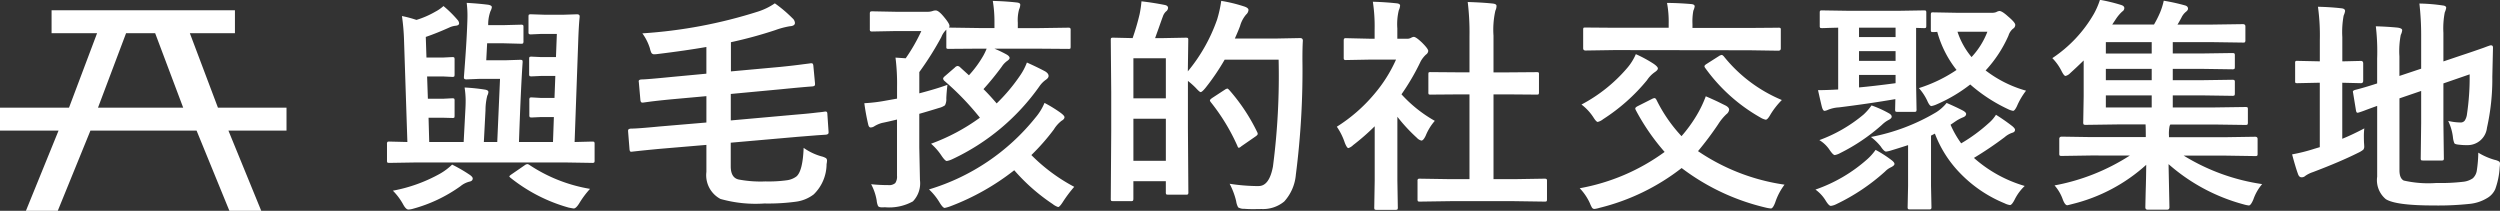
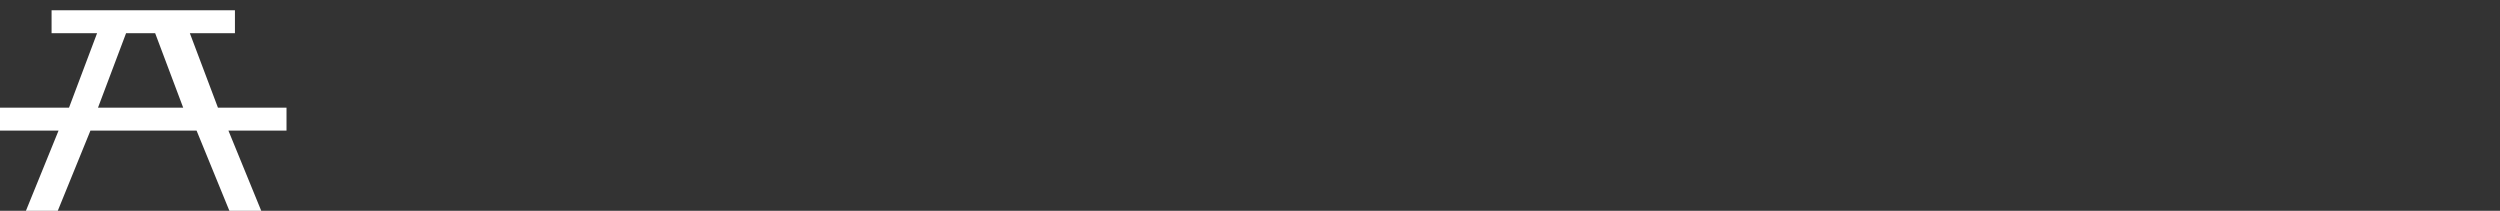
<svg xmlns="http://www.w3.org/2000/svg" width="220.41" height="18.586" viewBox="0 0 220.41 18.586">
  <rect x="0" y="0" width="220.41" height="18.586" fill="#333333" stroke="none" />
  <g id="组_9355" data-name="组 9355" transform="translate(-88.188 -4969.105)">
    <g id="组_8831" data-name="组 8831">
      <g id="组_8830" data-name="组 8830">
        <g id="组_8829" data-name="组 8829">
-           <path id="路径_4913" data-name="路径 4913" d="M-86.3-9.18a16.982,16.982,0,0,1,1.8.186q.3.049.3.215a.82.82,0,0,1-.1.322,5.232,5.232,0,0,0-.156,1.279l-.146,2.8h1.182l.244-5.566h-1.758l-1.2.049q-.225,0-.225-.146v-.078q.2-2.549.264-3.975.049-1.016.049-1.426a9.049,9.049,0,0,0-.068-1.123q1.045.059,1.895.166.322.059.322.215a.978.978,0,0,1-.117.342,3.421,3.421,0,0,0-.205,1.24h1.387l1.494-.039a.309.309,0,0,1,.2.039.336.336,0,0,1,.029.176v1.221a.356.356,0,0,1-.039.215.365.365,0,0,1-.186.029l-1.494-.039h-1.484l-.078,1.494h1.777l1.2-.039q.166,0,.2.039a.365.365,0,0,1,.029.186q-.156,2.256-.322,7.021h3l.078-2.2h-1.094l-.84.039q-.166,0-.2-.039a.365.365,0,0,1-.029-.186v-1.3a.356.356,0,0,1,.039-.215.365.365,0,0,1,.186-.029l.84.049h1.152L-78.3-10.2h-1.24l-.84.039q-.166,0-.2-.039a.365.365,0,0,1-.029-.186v-1.3q0-.156.039-.186a.365.365,0,0,1,.186-.029l.84.039h1.3l.078-2.041h-1.416l-.84.039a.356.356,0,0,1-.215-.039.365.365,0,0,1-.029-.186V-15.42q0-.156.039-.186a.462.462,0,0,1,.205-.029l1.191.039H-77.6l1.2-.039q.244,0,.244.176v.068q-.078.732-.127,2.178L-76.6-4.375l1.533-.039q.166,0,.2.039a.43.43,0,0,1,.029.2v1.426a.294.294,0,0,1-.034.181.318.318,0,0,1-.19.034l-2.412-.039H-90.5l-2.412.039q-.166,0-.2-.039a.336.336,0,0,1-.029-.176V-4.18a.332.332,0,0,1,.039-.205.365.365,0,0,1,.186-.029l1.572.039-.293-8.906a18.643,18.643,0,0,0-.186-2.2,10.285,10.285,0,0,1,1.279.342,7.993,7.993,0,0,0,1.66-.723,3.46,3.46,0,0,0,.723-.5,10.05,10.05,0,0,1,1.24,1.221.5.5,0,0,1,.137.3q0,.186-.3.215a1.736,1.736,0,0,0-.518.137q-1.123.508-2.119.85l.059,1.816h1.484l.781-.039q.156,0,.186.039a.43.43,0,0,1,.029.2v1.279q0,.166-.039.2a.336.336,0,0,1-.176.029l-.781-.039h-1.426l.068,1.963h1.377l.762-.039q.156,0,.186.039a.336.336,0,0,1,.029.176V-6.7q0,.156-.039.186a.438.438,0,0,1-.176.02l-.762-.02h-1.318l.059,2.139h3.037l.146-2.764q.029-.488.029-.85A7.727,7.727,0,0,0-86.3-9.18ZM-75.24-.244a7.919,7.919,0,0,0-.937,1.25q-.293.479-.5.479-.049,0-.449-.078a14.46,14.46,0,0,1-5.1-2.607q-.127-.1-.127-.146t.186-.176l1.162-.8a.494.494,0,0,1,.234-.107.4.4,0,0,1,.205.088A13.716,13.716,0,0,0-75.24-.244ZM-87.4-2.383a13.35,13.35,0,0,1,1.553.9q.264.186.264.322,0,.225-.3.283a2.015,2.015,0,0,0-.781.4A13.02,13.02,0,0,1-90.816,1.5a1.691,1.691,0,0,1-.439.078q-.225,0-.488-.5a5.4,5.4,0,0,0-.879-1.162,13.575,13.575,0,0,0,4.16-1.5A5.357,5.357,0,0,0-87.4-2.383Zm31.615-8.936h.078q.137,0,.156.225l.146,1.553v.1q0,.146-.244.166-.84.059-2.7.244l-4.482.42v2.334l5.8-.518q1.094-.088,1.875-.186.146-.01.439-.049.137-.02.186-.029h.068q.146,0,.146.205l.107,1.582v.068q0,.166-.264.186l-.742.049-1.719.137-5.9.518v2.08q0,1,.684,1.162A10.405,10.405,0,0,0-59.768-.9a11.692,11.692,0,0,0,1.914-.107,1.8,1.8,0,0,0,.811-.332q.557-.479.635-2.52a5.133,5.133,0,0,0,1.543.742,1.543,1.543,0,0,1,.43.166.285.285,0,0,1,.088.225,1.979,1.979,0,0,1-.039.3A3.743,3.743,0,0,1-55.52.244,3.284,3.284,0,0,1-57.1.889a18.26,18.26,0,0,1-2.764.156,11.394,11.394,0,0,1-3.877-.4,2.366,2.366,0,0,1-1.24-2.383V-4.121l-4.043.342q-1.084.1-1.885.186l-.615.068a.587.587,0,0,1-.088.01q-.127,0-.146-.205l-.127-1.592v-.078q0-.146.244-.166.586,0,2.5-.186l4.16-.352V-8.418l-2.92.264q-1.152.107-2.012.215l-.645.088h-.078q-.146,0-.166-.244l-.137-1.562a.42.42,0,0,1-.01-.078q0-.137.244-.156.449,0,2.705-.225l3.018-.283v-2.354q-1.846.322-4.258.615a3.119,3.119,0,0,1-.322.029.293.293,0,0,1-.264-.117,1.787,1.787,0,0,1-.137-.41,4.557,4.557,0,0,0-.664-1.318,42.571,42.571,0,0,0,10.205-1.924,5.656,5.656,0,0,0,1.475-.723A11.678,11.678,0,0,1-57.4-15.293a.6.6,0,0,1,.225.42q0,.264-.459.293a7.168,7.168,0,0,0-1.279.342,38.107,38.107,0,0,1-3.906,1.064V-10.6l4.385-.4q1.162-.117,2.012-.234l.469-.059Q-55.832-11.309-55.783-11.318ZM-50.457-.654a14.357,14.357,0,0,0,1.5.078.833.833,0,0,0,.625-.176,1.015,1.015,0,0,0,.156-.645V-6.357q-.752.186-1.318.3a2.583,2.583,0,0,0-.664.283.617.617,0,0,1-.342.117q-.156,0-.215-.264-.225-.967-.342-1.875A13.946,13.946,0,0,0-49.295-8l1.123-.2V-9.238a18.21,18.21,0,0,0-.137-2.578l.9.059a15.6,15.6,0,0,0,1.377-2.4h-2.275l-2.021.039a.356.356,0,0,1-.215-.039.336.336,0,0,1-.029-.176v-1.348q0-.156.049-.186a.394.394,0,0,1,.2-.029l2.021.039h2.783a1.375,1.375,0,0,0,.459-.059.9.9,0,0,1,.293-.059q.254,0,.7.537.518.615.518.82a.347.347,0,0,1-.039.156l2.646.039h1.357V-14.9a11.222,11.222,0,0,0-.146-1.914q1.143.029,2.1.137.322.029.322.2a1.077,1.077,0,0,1-.1.4,3.526,3.526,0,0,0-.117,1.182v.479h1.816l2.637-.039q.146,0,.176.049a.394.394,0,0,1,.029.2v1.426q0,.146-.039.176a.4.4,0,0,1-.166.02l-2.637-.02h-3.877a9.878,9.878,0,0,1,1.113.537q.225.146.225.283,0,.117-.244.283a1.893,1.893,0,0,0-.459.5,25.276,25.276,0,0,1-1.6,1.963q.527.518,1.162,1.26a15.634,15.634,0,0,0,2.041-2.422,5.329,5.329,0,0,0,.625-1.182q.918.41,1.611.781.3.186.3.4,0,.176-.244.342a2.275,2.275,0,0,0-.537.537,19.5,19.5,0,0,1-7.715,6.465,1.891,1.891,0,0,1-.479.156q-.146,0-.459-.459a5.193,5.193,0,0,0-.928-1.064,17.4,17.4,0,0,0,4.307-2.295,24.243,24.243,0,0,0-3.125-3.242.321.321,0,0,1-.117-.205q0-.088.176-.234l.859-.742a.407.407,0,0,1,.244-.137.407.407,0,0,1,.244.137l.752.684a9.662,9.662,0,0,0,1.279-1.748,5.377,5.377,0,0,0,.283-.6h-.674l-2.666.02a.332.332,0,0,1-.186-.029.279.279,0,0,1-.029-.166v-1.5a1.779,1.779,0,0,0-.439.654,27.206,27.206,0,0,1-1.943,3.086v1.875q1.592-.42,2.48-.752-.078.674-.1,1.191a1.159,1.159,0,0,1-.117.615,1.559,1.559,0,0,1-.527.234q-.879.273-1.738.518v2.959l.059,2.881A2.292,2.292,0,0,1-46.775.859a4.3,4.3,0,0,1-2.461.518q-.2.01-.244.01-.3,0-.371-.127a1.546,1.546,0,0,1-.117-.479A4.658,4.658,0,0,0-50.457-.654Zm5.1.459a19.062,19.062,0,0,0,9.385-6.328,4.9,4.9,0,0,0,.8-1.3,11.952,11.952,0,0,1,1.4.859q.361.264.361.4,0,.176-.264.322a2.874,2.874,0,0,0-.674.762,19.131,19.131,0,0,1-1.982,2.256,15.549,15.549,0,0,0,3.779,2.8A11.6,11.6,0,0,0-33.572.938q-.273.42-.4.42a1.546,1.546,0,0,1-.479-.264A16.883,16.883,0,0,1-37.84-1.885,21.339,21.339,0,0,1-43.494,1.3a3.277,3.277,0,0,1-.479.137q-.156,0-.439-.459A5.306,5.306,0,0,0-45.359-.2Zm25.385-14.922a10.783,10.783,0,0,0,.381-1.7,13.135,13.135,0,0,1,1.982.479q.42.127.42.322a.584.584,0,0,1-.205.4,2.657,2.657,0,0,0-.537,1.016q-.146.4-.459,1.1h3.74l2.012-.039q.244,0,.244.234-.039.566-.039,1.66A71.948,71.948,0,0,1-13.012-1.5,4.013,4.013,0,0,1-14.037.869a2.926,2.926,0,0,1-2,.664l-.723.01q-.459,0-.791-.029a.97.97,0,0,1-.547-.127A1.582,1.582,0,0,1-18.275.84a6.468,6.468,0,0,0-.576-1.533,16.75,16.75,0,0,0,2.266.2h.293q.937,0,1.26-1.719a61.712,61.712,0,0,0,.5-9.424h-4.756a20.061,20.061,0,0,1-1.7,2.5q-.3.361-.42.361-.088,0-.42-.361a6.968,6.968,0,0,0-.7-.625v4.141l.039,5.664a.318.318,0,0,1-.034.19.294.294,0,0,1-.181.034h-1.543q-.166,0-.2-.039a.365.365,0,0,1-.029-.186V-.918h-2.861V.605q0,.166-.049.205a.394.394,0,0,1-.2.029H-29.1q-.166,0-.2-.039a.394.394,0,0,1-.029-.2l.039-5.928V-8.779l-.039-4.58q0-.156.039-.186a.365.365,0,0,1,.186-.029l1.7.039a20.862,20.862,0,0,0,.615-2.1,9.581,9.581,0,0,0,.166-1.143q1.035.117,2.061.322.283.059.283.264a.428.428,0,0,1-.186.313,1.061,1.061,0,0,0-.273.439q-.068.176-.361,1.006-.2.557-.322.9h.674l2.021-.039q.166,0,.2.039a.336.336,0,0,1,.029.176l-.039,2.754A14.808,14.808,0,0,0-19.975-15.117Zm-7.363,12.4h2.861V-6.426h-2.861Zm2.861-9.043h-2.861v3.535h2.861Zm5.2,2.773a.6.6,0,0,1,.225-.1q.039,0,.156.117a16.427,16.427,0,0,1,2.461,3.7.45.45,0,0,1,.059.176q0,.1-.215.244l-1.24.859a.513.513,0,0,1-.205.127q-.078,0-.137-.176A17.671,17.671,0,0,0-20.521-7.9a.306.306,0,0,1-.068-.146q0-.068.205-.215ZM.615.84-2.07.879q-.156,0-.186-.039A.336.336,0,0,1-2.285.664V-.918a.318.318,0,0,1,.034-.19.294.294,0,0,1,.181-.034L.615-1.1h1.68V-8.574H1.4l-2.52.02A.305.305,0,0,1-1.3-8.584a.305.305,0,0,1-.029-.176v-1.582q0-.146.039-.176a.4.4,0,0,1,.166-.02l2.52.02h.9V-13.7a22.017,22.017,0,0,0-.156-3.018q1.289.039,2.217.137.322.039.322.205a.967.967,0,0,1-.1.42,7.594,7.594,0,0,0-.166,2.2v3.242h1.26l2.52-.02a.36.36,0,0,1,.2.029.279.279,0,0,1,.029.166V-8.76q0,.156-.049.186a.438.438,0,0,1-.176.02l-2.52-.02H4.414V-1.1H6.23L8.9-1.143A.332.332,0,0,1,9.1-1.1a.365.365,0,0,1,.029.186V.664q0,.156-.039.186a.394.394,0,0,1-.2.029L6.23.84ZM-9.4-5.723A14.091,14.091,0,0,0-6.113-8.584,12.543,12.543,0,0,0-4.18-11.641H-6.445l-2.119.039a.309.309,0,0,1-.2-.039.336.336,0,0,1-.029-.176V-13.3q0-.156.049-.2a.305.305,0,0,1,.176-.029l2.119.049h.381v-.82a14.31,14.31,0,0,0-.156-2.441q1.074.029,2.08.137.322.029.322.205a1.252,1.252,0,0,1-.117.42,5.229,5.229,0,0,0-.127,1.592v.908h.84a.7.7,0,0,0,.381-.088.6.6,0,0,1,.225-.078q.2,0,.742.518.537.537.537.723a.428.428,0,0,1-.2.322A2.524,2.524,0,0,0-2-11.5a20.063,20.063,0,0,1-1.7,2.92A11.794,11.794,0,0,0-.762-6.24a4.65,4.65,0,0,0-.8,1.3q-.205.439-.381.439a.791.791,0,0,1-.4-.244A14.718,14.718,0,0,1-4.062-6.6V-.977l.039,2.354a.309.309,0,0,1-.039.2.462.462,0,0,1-.205.029h-1.6a.332.332,0,0,1-.205-.039A.365.365,0,0,1-6.1,1.377l.039-2.354V-5.762a19.873,19.873,0,0,1-1.9,1.66,1.068,1.068,0,0,1-.42.264q-.127,0-.312-.459A5.555,5.555,0,0,0-9.4-5.723ZM30.072-.615a5.428,5.428,0,0,0-.82,1.563q-.2.537-.381.537a3.028,3.028,0,0,1-.459-.078A19.7,19.7,0,0,1,21-2.08a19.244,19.244,0,0,1-7.227,3.506,2.477,2.477,0,0,1-.459.1A.249.249,0,0,1,13.09,1.4a2.587,2.587,0,0,1-.176-.371,4.7,4.7,0,0,0-.9-1.328A18.1,18.1,0,0,0,19.5-3.5a19.159,19.159,0,0,1-2.539-3.682.375.375,0,0,1-.049-.146q0-.1.225-.215l1.279-.645a.591.591,0,0,1,.2-.059q.078,0,.166.156a13.19,13.19,0,0,0,2.207,3.2,12.479,12.479,0,0,0,1.3-1.777,10.2,10.2,0,0,0,.84-1.738q.469.2,1.045.469.605.3.713.352.3.166.3.361a.58.58,0,0,1-.244.4,4.623,4.623,0,0,0-.732.9,28.321,28.321,0,0,1-1.768,2.354A18.157,18.157,0,0,0,30.072-.615Zm-15-11.865-2.539.039q-.215,0-.215-.2v-1.621q0-.156.039-.186a.438.438,0,0,1,.176-.02l2.539.02h4.785V-14.8a8.959,8.959,0,0,0-.146-1.836q.947,0,2.139.1.3.029.3.2a1.293,1.293,0,0,1-.117.381,5.21,5.21,0,0,0-.078,1.182v.342h5.02l2.539-.02a.36.36,0,0,1,.2.029.305.305,0,0,1,.029.176v1.621q0,.2-.225.2l-2.539-.039Zm14.766,4.4A6.823,6.823,0,0,0,28.832-6.8q-.254.459-.42.459a1.5,1.5,0,0,1-.479-.2,15.2,15.2,0,0,1-4.844-4.346.329.329,0,0,1-.078-.166q0-.088.205-.215l1.074-.684a.643.643,0,0,1,.244-.1q.059,0,.176.117A12.909,12.909,0,0,0,29.838-8.076Zm-17.666.4A13.686,13.686,0,0,0,16.2-10.9a4.721,4.721,0,0,0,.762-1.221,11.1,11.1,0,0,1,1.582.859q.361.254.361.4t-.264.322a2.58,2.58,0,0,0-.693.713,16.561,16.561,0,0,1-3.867,3.438,1.244,1.244,0,0,1-.479.244q-.117,0-.342-.342A4.407,4.407,0,0,0,12.172-7.676Zm22.65.254a3.059,3.059,0,0,0-.9.205,1.05,1.05,0,0,1-.322.1q-.127,0-.215-.283-.039-.1-.361-1.543.723,0,1.777-.059v-5.449q-.566.01-1.055.029l-.342.01q-.166,0-.2-.039a.336.336,0,0,1-.029-.176v-1.133q0-.156.039-.186a.365.365,0,0,1,.186-.029l2.48.039h4.092l2.383-.039q.156,0,.186.039a.336.336,0,0,1,.029.176v1.133q0,.156-.039.186a.336.336,0,0,1-.176.029l-.684-.02V-9.4l.039,2.139a.309.309,0,0,1-.039.2.336.336,0,0,1-.176.029H40.037q-.156,0-.186-.039a.365.365,0,0,1-.029-.186l.02-.9Q37.508-7.754,34.822-7.422Zm5.039-2.139v-.723H36.639v1.1Q37.908-9.3,39.861-9.561Zm-3.223-1.963h3.223v-.859H36.639Zm0-2.1h3.223v-.83H36.639ZM51.248-.5A4.209,4.209,0,0,0,50.369.684q-.254.5-.42.5a1.51,1.51,0,0,1-.479-.156,11.5,11.5,0,0,1-3.994-2.734,10.118,10.118,0,0,1-2.148-3.408l-.342.176V-.518l.039,1.855a.309.309,0,0,1-.039.2.336.336,0,0,1-.176.029h-1.67q-.156,0-.186-.039a.365.365,0,0,1-.029-.186l.039-1.855V-4.1q-1,.322-1.5.469a2.026,2.026,0,0,1-.439.1q-.176,0-.479-.459a4.769,4.769,0,0,0-.859-.83A17.648,17.648,0,0,0,43.445-7a3.78,3.78,0,0,0,.918-.82q.879.381,1.455.684.264.156.264.283,0,.205-.3.313a3.632,3.632,0,0,0-.635.342l-.439.3a8.693,8.693,0,0,0,.938,1.641,14.544,14.544,0,0,0,2.422-1.777,3.227,3.227,0,0,0,.645-.742,17.056,17.056,0,0,1,1.436,1q.244.205.244.322,0,.2-.244.264a2,2,0,0,0-.674.391,31.435,31.435,0,0,1-2.705,1.826A11.637,11.637,0,0,0,51.248-.5Zm.117-8.4a6.262,6.262,0,0,0-.8,1.357q-.2.42-.342.42a1.565,1.565,0,0,1-.459-.156,14.075,14.075,0,0,1-3.32-2.168A13.5,13.5,0,0,1,43.5-7.7a2.071,2.071,0,0,1-.479.156q-.166,0-.381-.5a4.611,4.611,0,0,0-.723-1.084,12.7,12.7,0,0,0,3.32-1.6,9.424,9.424,0,0,1-1.7-3.359q-.205.02-.361.02t-.176-.039a.255.255,0,0,1-.029-.156v-1.3q0-.186.039-.215a.279.279,0,0,1,.166-.029l2.1.039h3.076a1.04,1.04,0,0,0,.381-.059.752.752,0,0,1,.283-.1q.234,0,.762.479.635.537.635.742a.39.39,0,0,1-.2.342,1.3,1.3,0,0,0-.4.615A11.1,11.1,0,0,1,47.8-10.684,10.469,10.469,0,0,0,51.365-8.9ZM47.957-14.1H45.32a6.738,6.738,0,0,0,1.24,2.236A6.87,6.87,0,0,0,47.957-14.1ZM38.1-3.682a10.414,10.414,0,0,1,1.4.9q.264.2.264.342t-.322.3a1.682,1.682,0,0,0-.5.361,17.914,17.914,0,0,1-4.3,2.881,1.493,1.493,0,0,1-.488.156q-.166,0-.439-.439a3.331,3.331,0,0,0-.918-1,13.524,13.524,0,0,0,4.58-2.686A4.732,4.732,0,0,0,38.1-3.682ZM37.742-7.6a9.4,9.4,0,0,1,1.533.693q.244.137.244.3,0,.146-.264.283a2.5,2.5,0,0,0-.6.439A16.633,16.633,0,0,1,34.979-3.4a1.49,1.49,0,0,1-.479.176q-.146,0-.459-.459a2.848,2.848,0,0,0-.9-.859,13.032,13.032,0,0,0,3.9-2.256A5,5,0,0,0,37.742-7.6Zm19.32,4.414-2.539.039a.309.309,0,0,1-.2-.039.336.336,0,0,1-.029-.176V-4.648q0-.2.225-.2l2.539.039h4.863v-.1q0-.674-.02-1.016h-2.48l-2.8.039q-.156,0-.186-.049a.394.394,0,0,1-.029-.2l.039-2.266v-3.164q-.6.586-1.182,1.113a.864.864,0,0,1-.42.254q-.127,0-.342-.42a4.478,4.478,0,0,0-.82-1.152,11.643,11.643,0,0,0,3.662-3.9,6.743,6.743,0,0,0,.537-1.24,15.087,15.087,0,0,1,1.885.459q.264.088.264.273a.364.364,0,0,1-.186.3,3.6,3.6,0,0,0-.547.645l-.332.5h3.682a9.6,9.6,0,0,0,.537-1.064,6.164,6.164,0,0,0,.322-1.035,17.613,17.613,0,0,1,1.895.42q.244.078.244.283,0,.137-.205.293a1.486,1.486,0,0,0-.381.508q-.264.488-.342.6h3.047l2.715-.039q.225,0,.225.2v1.182a.356.356,0,0,1-.039.215.365.365,0,0,1-.186.029l-2.715-.039H64.3v1h2.529l2.7-.039q.176,0,.205.039a.266.266,0,0,1,.039.176V-11q0,.156-.049.186a.394.394,0,0,1-.2.029l-2.7-.039H64.3v1h2.529l2.7-.039q.176,0,.205.039a.266.266,0,0,1,.039.176v.986q0,.156-.049.186a.394.394,0,0,1-.2.029l-2.7-.039H64.3v1.064h3.643l2.764-.039q.156,0,.186.039a.336.336,0,0,1,.029.176v1.123a.371.371,0,0,1-.034.205q-.034.039-.181.039l-2.764-.039H64.084l-.059.117a3.341,3.341,0,0,0-.059.879V-4.8h5.059l2.539-.039q.215,0,.215.2v1.289a.294.294,0,0,1-.034.181.294.294,0,0,1-.181.034l-2.539-.039h-3.76A18.149,18.149,0,0,0,72.18-.664,4.186,4.186,0,0,0,71.408.684q-.225.537-.4.537a2.875,2.875,0,0,1-.469-.1,16.475,16.475,0,0,1-6.611-3.545l.078,3.8q0,.215-.205.215H62.082q-.2,0-.2-.215,0-.039.029-1.328.039-1.172.049-2.412A15.036,15.036,0,0,1,55.48,1.084Q55.041,1.2,55,1.2q-.205,0-.4-.518a3.746,3.746,0,0,0-.723-1.23A18.492,18.492,0,0,0,60.52-3.184ZM58.4-7.422h4.043V-8.486H58.4Zm0-4.756h4.043v-1H58.4Zm0,2.354h4.043v-1H58.4ZM91.236-3.437a5.732,5.732,0,0,0,1.445.635,1.3,1.3,0,0,1,.391.146.241.241,0,0,1,.078.205q0,.078-.029.313A6.746,6.746,0,0,1,92.73-.215a1.72,1.72,0,0,1-.693.771,3.672,3.672,0,0,1-1.6.527,26.165,26.165,0,0,1-3.135.137q-3.34,0-4.219-.557a2.178,2.178,0,0,1-.762-1.982v-6.24q-.527.186-1.172.43-.352.127-.43.146a.569.569,0,0,1-.137.029q-.088,0-.127-.186L80.2-8.7a.668.668,0,0,1-.02-.127q0-.068.176-.137.811-.2,1.963-.576v-2.2q.01-.264.01-.537a18.443,18.443,0,0,0-.127-2.3q1.016.029,1.924.117.4.059.4.225a1.109,1.109,0,0,1-.127.42,7.6,7.6,0,0,0-.117,1.895V-10.2L86.2-10.84v-2.9a24.86,24.86,0,0,0-.156-2.842,15.472,15.472,0,0,1,2.041.166q.322.029.322.215a1.681,1.681,0,0,1-.127.4A7.392,7.392,0,0,0,88.16-14v2.52L89.7-12q1.074-.352,2.031-.693.527-.2.586-.205h.049q.166,0,.166.205l-.059,2.559A19.7,19.7,0,0,1,92-5.625,1.712,1.712,0,0,1,90.279-4.1a5.385,5.385,0,0,1-.742-.039q-.342-.029-.41-.127A1.868,1.868,0,0,1,89-4.8a4.518,4.518,0,0,0-.42-1.436,4.689,4.689,0,0,0,1.055.137.453.453,0,0,0,.4-.156,1.309,1.309,0,0,0,.205-.586,22.015,22.015,0,0,0,.234-3.5l-2.314.8v3.477L88.2-2.959a.294.294,0,0,1-.034.181.318.318,0,0,1-.19.034h-1.6q-.156,0-.186-.039a.336.336,0,0,1-.029-.176L86.2-6.064V-8.877l-1.914.654v6.338q0,.713.381.908a9.747,9.747,0,0,0,2.871.215A17.3,17.3,0,0,0,89.9-.869a1.83,1.83,0,0,0,.859-.312,1.175,1.175,0,0,0,.352-.713A11.317,11.317,0,0,0,91.236-3.437ZM81.188-5.576a5.419,5.419,0,0,0-.039.7q0,.264.01.537.02.254.02.332A.455.455,0,0,1,81.1-3.7a2.167,2.167,0,0,1-.459.278q-1.582.791-3.984,1.7A2.646,2.646,0,0,0,76-1.4a.485.485,0,0,1-.342.137q-.2,0-.3-.244-.215-.566-.537-1.777a15.438,15.438,0,0,0,1.982-.5l.459-.137V-9.6H77.1l-1.816.039q-.156,0-.176-.039a.438.438,0,0,1-.02-.176V-11.3a.36.36,0,0,1,.029-.2.279.279,0,0,1,.166-.029l1.816.039h.166v-1.875A18.386,18.386,0,0,0,77.1-16.3q1.152.029,2.07.137.322.029.322.244a1.681,1.681,0,0,1-.127.4,7.994,7.994,0,0,0-.117,1.895v2.139l1.641-.039q.2,0,.2.225v1.523q0,.215-.2.215L79.244-9.6v4.941Q80.113-5.01,81.188-5.576Z" transform="translate(215.448 4986)" fill="#fff" />
          <path id="Icon_map-park" data-name="Icon map-park" d="M8.639,15.068h7.512L13.679,8.5H11.116ZM4.547,8.5V6.48H20.713V8.5H16.737l2.478,6.568H25.26v2.021H20.139l2.894,7.073H20.225l-2.894-7.073H7.973L5.092,24.162H2.284l2.878-7.073H0V15.068H6.084L8.56,8.5H4.547Z" transform="translate(88.188 4963.53)" fill="#fff" />
        </g>
      </g>
    </g>
  </g>
</svg>